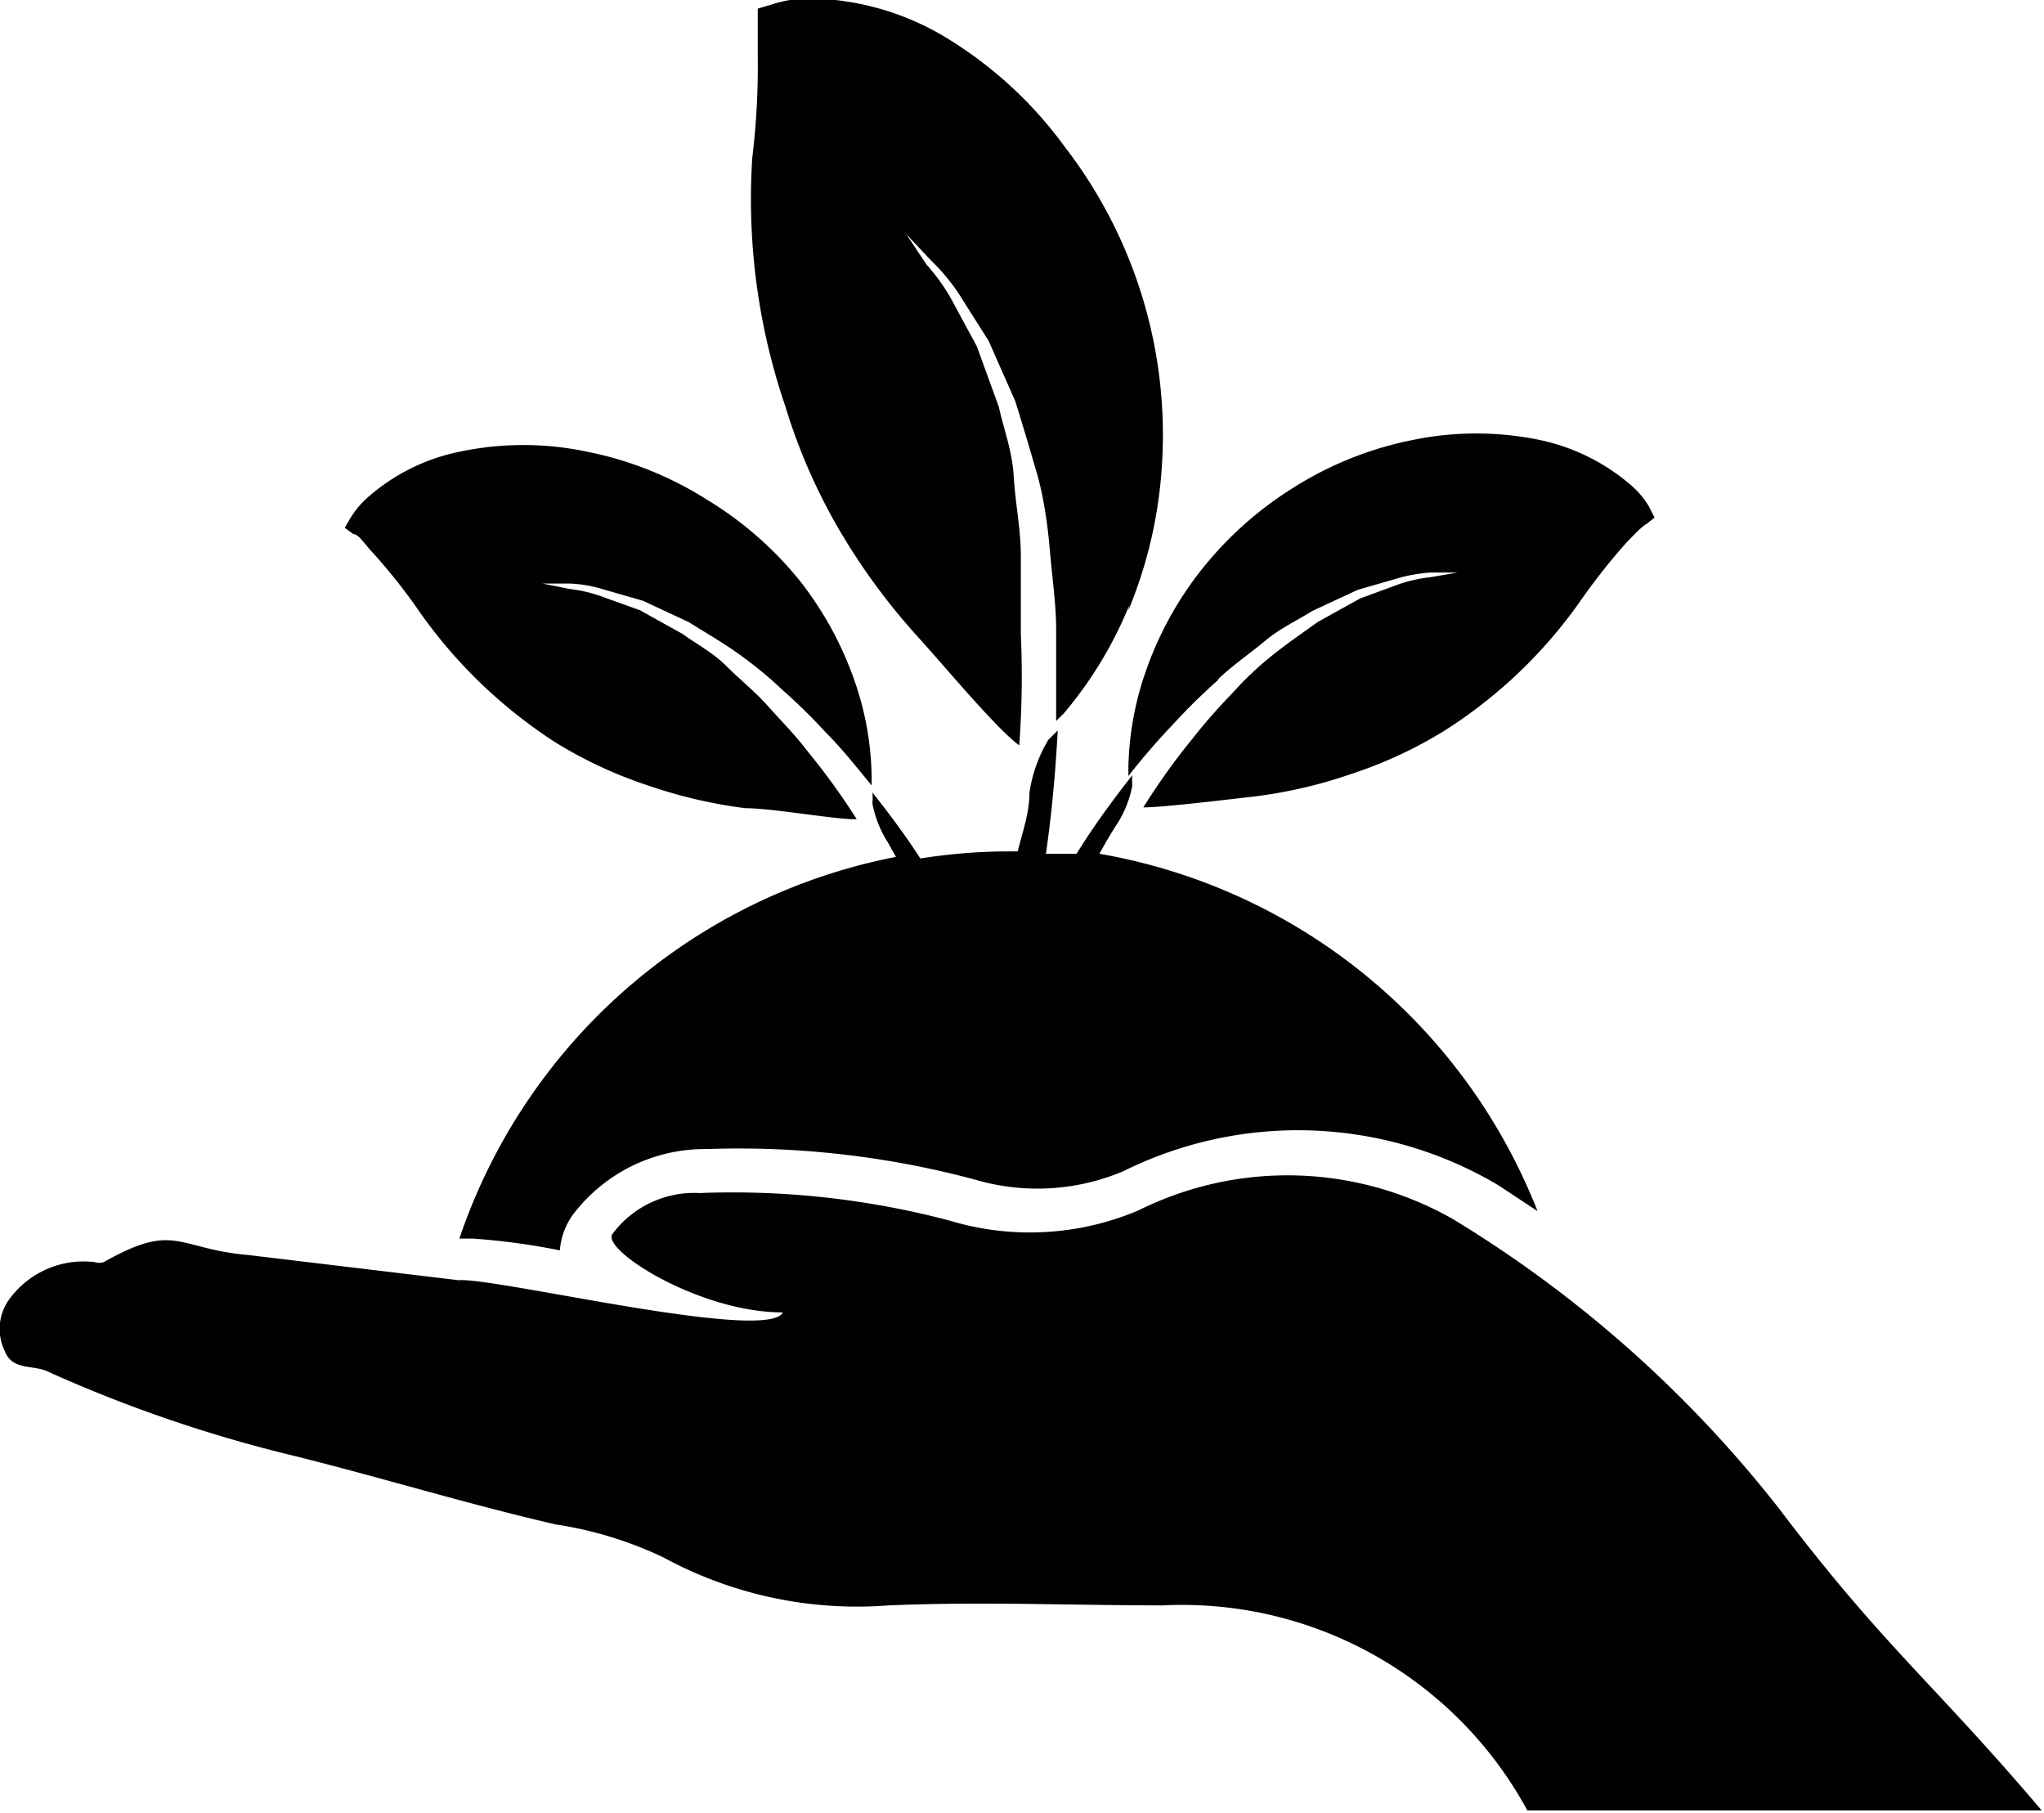
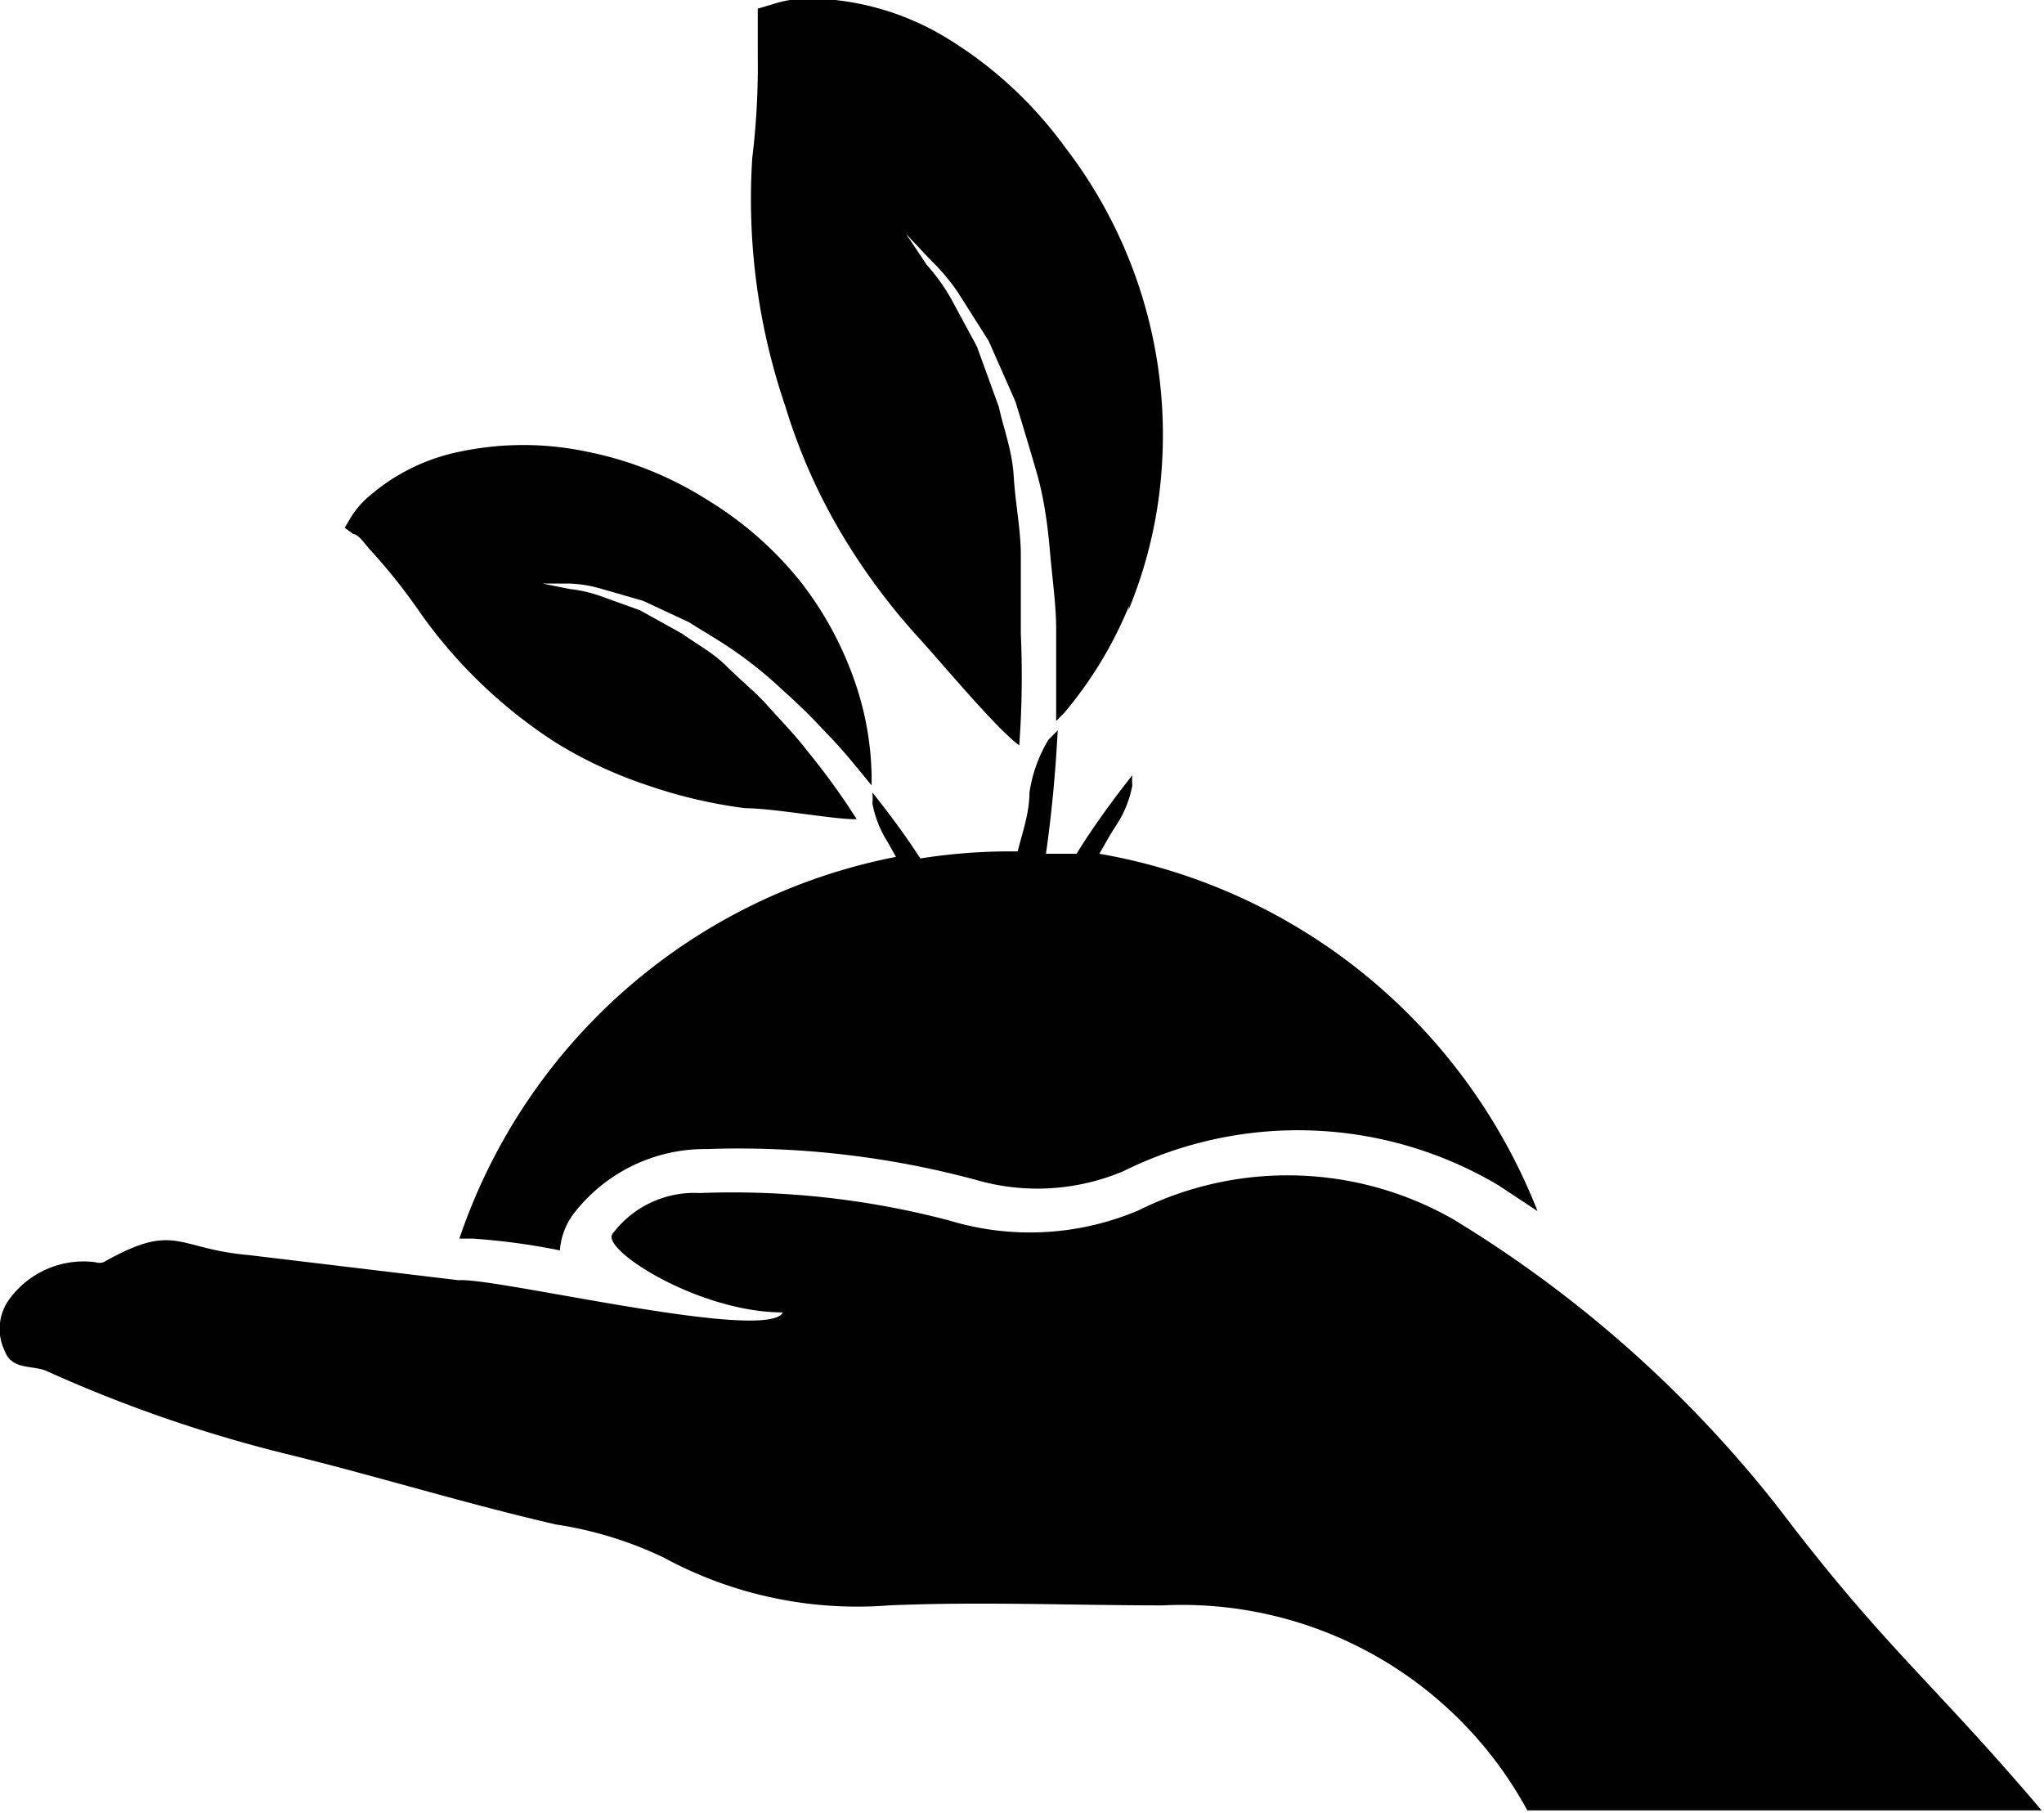
<svg xmlns="http://www.w3.org/2000/svg" id="レイヤー_1" data-name="レイヤー 1" viewBox="0 0 26.03 23.08">
  <defs>
    <style>.cls-1{fill:none;}.cls-2{clip-path:url(#clip-path);}.cls-3{fill:#010101;}</style>
    <clipPath id="clip-path" transform="translate(-12 -14.02)">
      <rect class="cls-1" x="12" y="14.02" width="26.88" height="24" />
    </clipPath>
  </defs>
  <title>plant-on-a-hand</title>
  <g class="cls-2">
    <path class="cls-3" d="M26.37,21.79a5.73,5.73,0,0,0,.43-1.9,6,6,0,0,0-1.24-4A5.22,5.22,0,0,0,24,14.47,3.45,3.45,0,0,0,22.32,14a1.52,1.52,0,0,0-.5.08l-.17.05,0,.17c0,.11,0,.28,0,.45a9.62,9.62,0,0,1-.07,1.28A8.16,8.16,0,0,0,22,19.19a7.35,7.35,0,0,0,.69,1.58,8.17,8.17,0,0,0,1,1.36c.32.35,1,1.17,1.29,1.38A12.11,12.11,0,0,0,25,22.09c0-.34,0-.67,0-1s-.07-.66-.09-1-.13-.61-.19-.89l-.28-.77-.33-.61a2.48,2.48,0,0,0-.31-.43L23.54,17l.32.34a2.5,2.5,0,0,1,.35.42l.38.6.34.77c.09.29.18.59.27.9s.14.65.17,1,.08.69.08,1,0,.79,0,1.17l.1-.1a5.13,5.13,0,0,0,.83-1.37Zm0,0" transform="translate(-12 -14.02)" />
  </g>
  <path class="cls-3" d="M23.27,24.68l.14.25a7.35,7.35,0,0,0-5.56,4.86l.17,0a8.57,8.57,0,0,1,1.11.15.89.89,0,0,1,.17-.46A2.11,2.11,0,0,1,21,28.65a11.62,11.62,0,0,1,3.42.39,2.81,2.81,0,0,0,1.89-.11,5,5,0,0,1,4.77.18l.5.33A7.34,7.34,0,0,0,26,24.89c.07-.12.14-.25.22-.37a1.37,1.37,0,0,0,.2-.5.74.74,0,0,1,0-.13c-.26.33-.5.66-.71,1l-.39,0c.07-.49.12-1,.15-1.57l-.12.12a1.83,1.83,0,0,0-.24.67c0,.26-.09.51-.15.75h-.13a7.35,7.35,0,0,0-1.11.09c-.18-.28-.38-.55-.61-.84a.79.79,0,0,1,0,.14,1.39,1.39,0,0,0,.2.5Zm0,0" transform="translate(-12 -14.02)" />
-   <path class="cls-3" d="M27.52,22.66c.19-.18.4-.32.59-.48s.41-.26.6-.38l.58-.27.52-.15a2,2,0,0,1,.4-.07l.35,0-.35.06a1.83,1.83,0,0,0-.4.09l-.49.18-.54.3c-.18.13-.37.26-.56.41s-.37.32-.53.5a7.09,7.09,0,0,0-.5.57,8.46,8.46,0,0,0-.63.88c.25,0,1.07-.1,1.42-.14a6,6,0,0,0,1.24-.29,5.5,5.5,0,0,0,1.18-.55,6.11,6.11,0,0,0,1.72-1.64,8,8,0,0,1,.6-.76c.09-.09.18-.19.25-.23l.1-.08L33,20.47a1.12,1.12,0,0,0-.25-.29,2.6,2.6,0,0,0-1.15-.56,4,4,0,0,0-1.6,0,4.47,4.47,0,0,0-1.53.61,4.6,4.6,0,0,0-1.19,1.07,4.44,4.44,0,0,0-.7,1.3,3.92,3.92,0,0,0-.21,1.19s0,.07,0,.11c.18-.23.37-.45.58-.67a7.64,7.64,0,0,1,.56-.55Zm0,0" transform="translate(-12 -14.02)" />
  <g class="cls-2">
    <path class="cls-3" d="M16.75,21.06a7.33,7.33,0,0,1,.6.76,6.27,6.27,0,0,0,1.72,1.65,5.54,5.54,0,0,0,1.18.55,6.21,6.21,0,0,0,1.24.29c.36,0,1.17.15,1.42.14a8.83,8.83,0,0,0-.63-.87c-.16-.21-.34-.39-.5-.57s-.36-.34-.53-.51-.38-.28-.56-.41l-.54-.3-.5-.18a1.76,1.76,0,0,0-.39-.09l-.35-.07.35,0a1.66,1.66,0,0,1,.41.07l.52.15.58.27c.19.12.4.24.6.38s.4.3.59.48a7.43,7.43,0,0,1,.56.55c.21.21.39.44.58.67,0,0,0-.07,0-.11a3.84,3.84,0,0,0-.21-1.2,4.4,4.4,0,0,0-.7-1.29A4.54,4.54,0,0,0,21,20.38a4.47,4.47,0,0,0-1.53-.61,3.91,3.91,0,0,0-1.61,0,2.52,2.52,0,0,0-1.15.56,1.15,1.15,0,0,0-.25.29l-.07.12.11.08c.07,0,.16.15.25.24Zm0,0" transform="translate(-12 -14.02)" />
    <path class="cls-3" d="M34.65,33.22a15.45,15.45,0,0,0-4.15-3.68,4.26,4.26,0,0,0-4-.11,3.54,3.54,0,0,1-2.41.13,10.82,10.82,0,0,0-3.18-.35,1.3,1.3,0,0,0-1.11.52c-.15.2,1.1,1,2.17,1-.2.39-3.67-.45-4.13-.41L15.17,30c-.93-.08-.93-.43-1.85.09a.18.18,0,0,1-.11,0,1.17,1.17,0,0,0-1.09.47.64.64,0,0,0-.06.66c.09.24.33.18.52.25a17.7,17.7,0,0,0,3.14,1.08c1.13.28,2.23.62,3.36.88a4.86,4.86,0,0,1,1.37.42,5.17,5.17,0,0,0,2.87.61c1.16-.05,2.33,0,3.49,0a5,5,0,0,1,4.64,2.61H38C36.59,35.41,36,35,34.65,33.22Zm0,0" transform="translate(-12 -14.02)" />
  </g>
</svg>